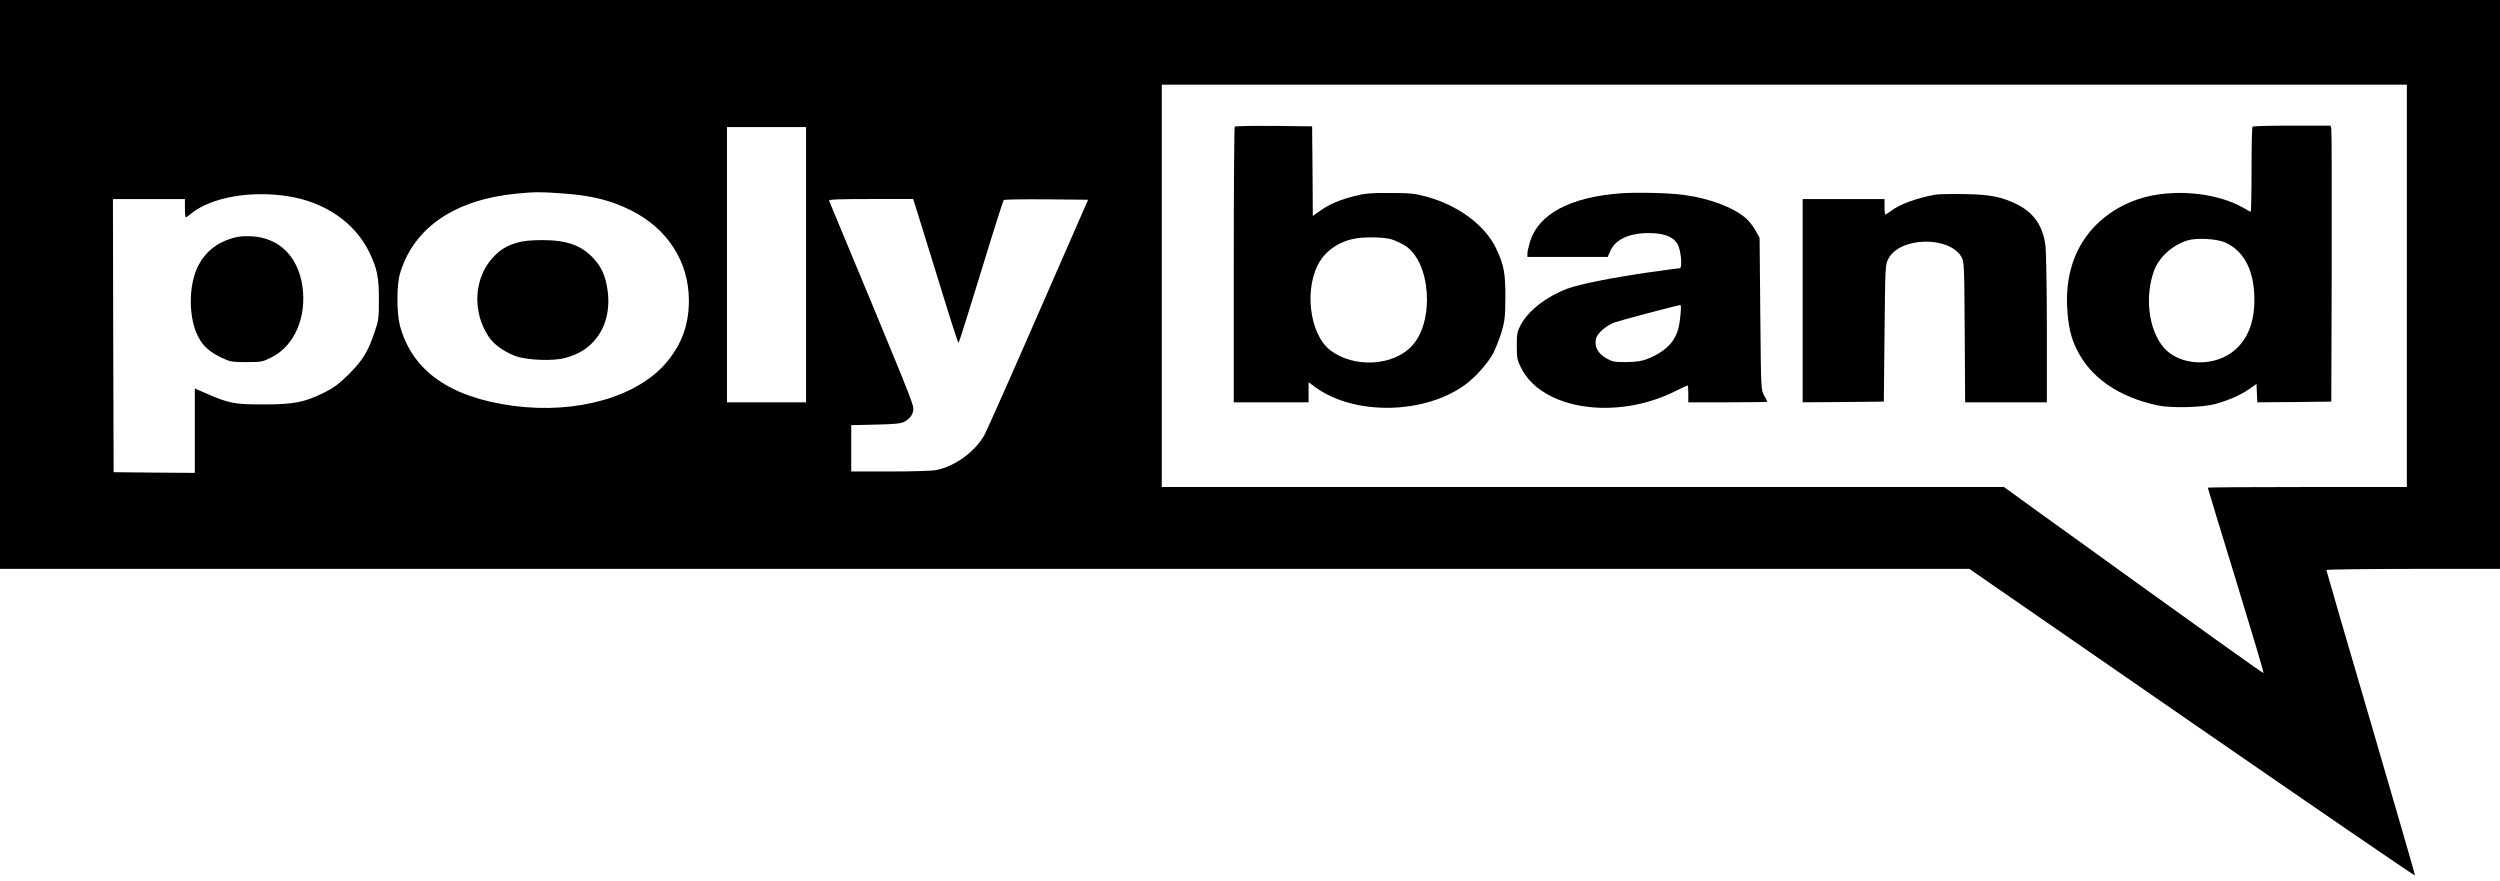
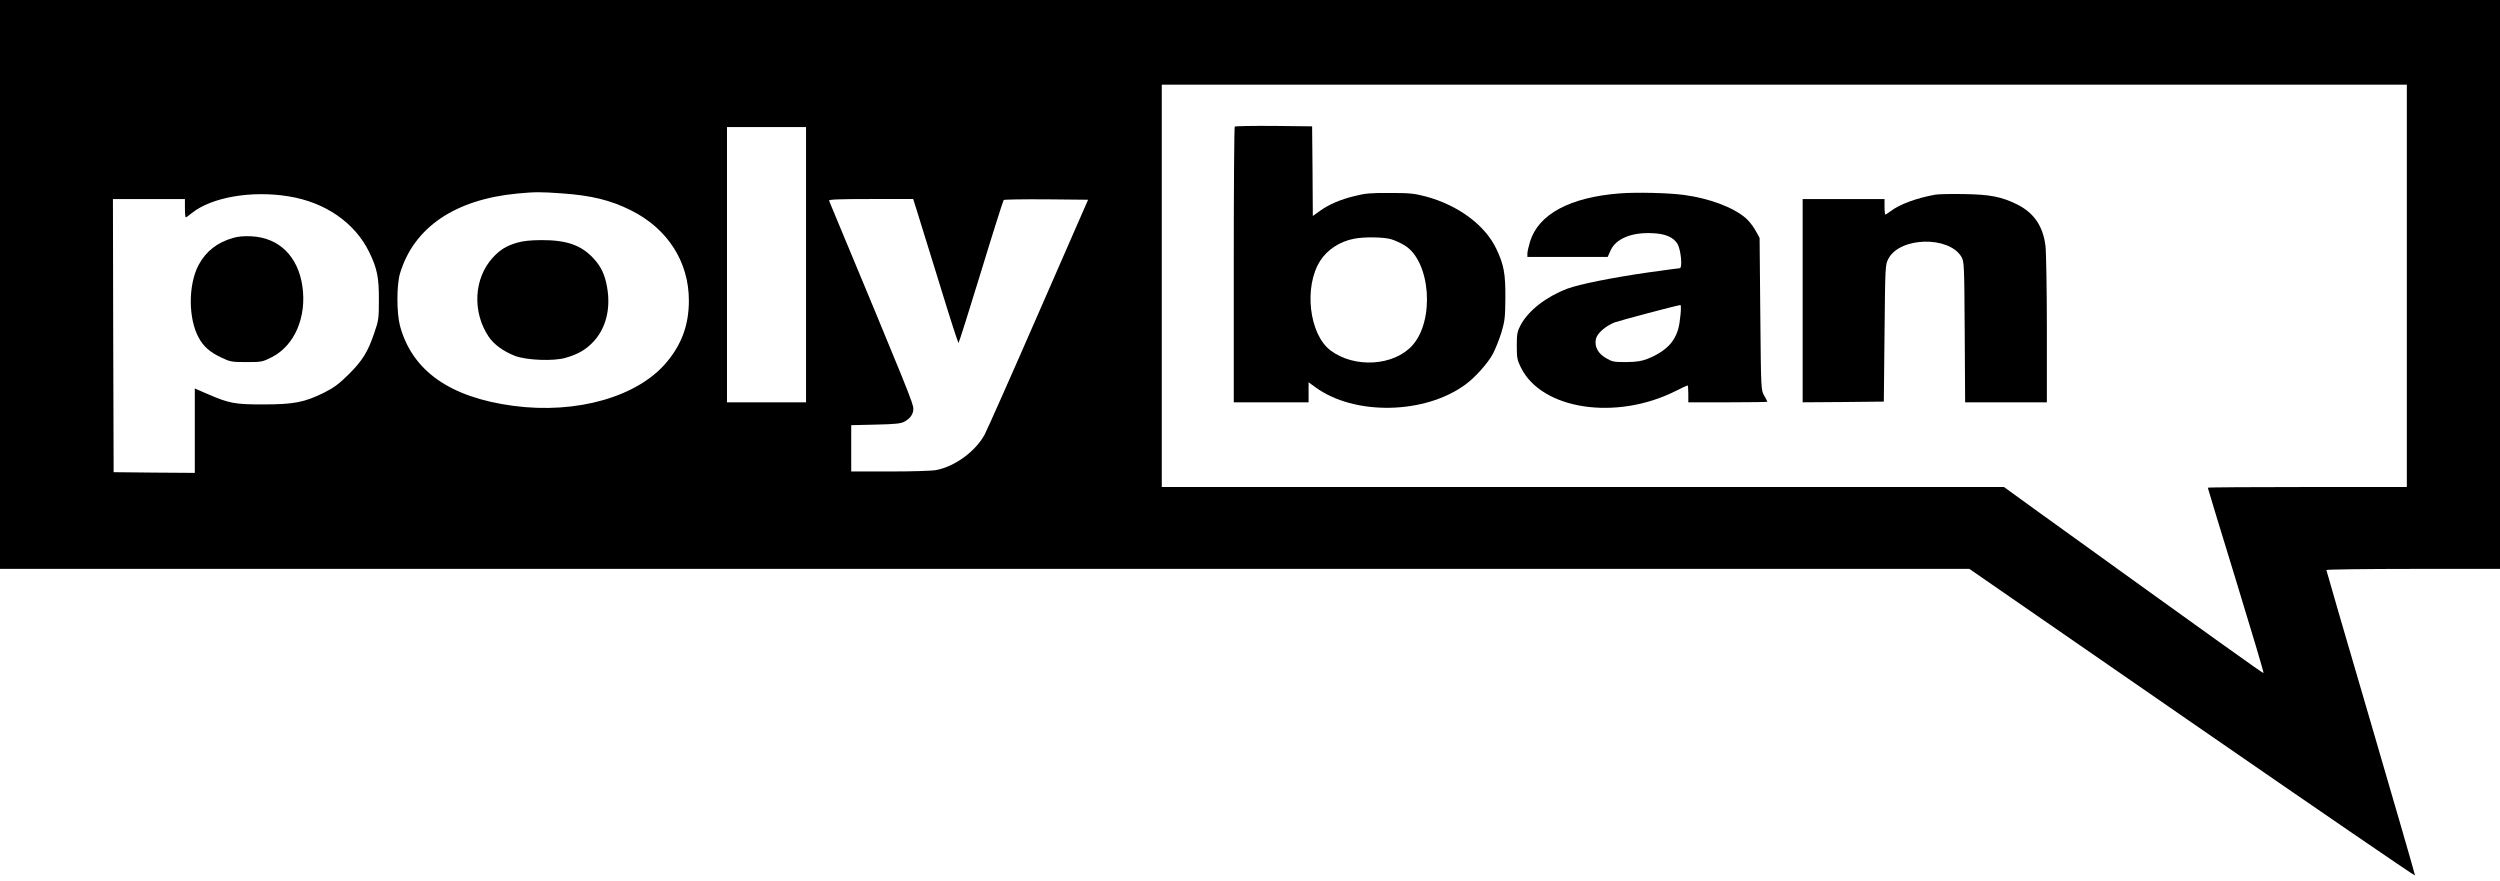
<svg xmlns="http://www.w3.org/2000/svg" version="1.0" width="1771pt" height="624pt" viewBox="0 0 1771 624" preserveAspectRatio="xMidYMid meet">
  <g transform="translate(0,624) scale(0.1,-0.1)" fill="#000000" stroke="none">
    <path d="M0 4225 l0 -2015 6975 0 6976 0 1577 -1090 c867 -599 1578 -1086 1580 -1082 1 4 -140 491 -313 1082 -173 590 -315 1077 -315 1082 0 4 277 8 615 8 l615 0 0 2015 0 2015 -8855 0 -8855 0 0 -2015z m17050 -10 l0 -1425 -705 0 c-388 0 -705 -2 -705 -5 0 -3 90 -299 200 -657 110 -359 198 -654 195 -656 -3 -4 -323 225 -1600 1145 l-239 173 -2983 0 -2983 0 0 1425 0 1425 4410 0 4410 0 0 -1425z m-11340 150 l0 -975 -280 0 -280 0 0 975 0 975 280 0 280 0 0 -975z m-1728 505 c210 -15 343 -48 488 -120 260 -130 410 -365 410 -639 0 -170 -49 -306 -155 -434 -205 -248 -639 -372 -1089 -312 -448 60 -715 247 -802 565 -25 91 -25 293 0 374 98 325 389 523 831 565 128 12 163 12 317 1z m-1937 -21 c259 -42 468 -186 570 -394 56 -114 70 -181 69 -340 0 -131 -2 -146 -33 -235 -46 -134 -82 -193 -180 -291 -70 -69 -104 -95 -178 -132 -136 -67 -212 -82 -428 -82 -202 0 -240 7 -393 73 l-92 40 0 -299 0 -299 -287 2 -288 3 -3 968 -2 967 255 0 255 0 0 -65 c0 -36 3 -65 6 -65 3 0 22 13 42 30 141 113 423 162 687 119z m4453 -111 c16 -51 87 -281 158 -510 70 -230 131 -418 134 -418 3 0 74 226 159 503 84 276 157 505 161 510 3 4 139 6 302 5 l296 -3 -352 -805 c-193 -443 -365 -829 -381 -859 -66 -120 -211 -226 -344 -251 -29 -6 -177 -10 -327 -10 l-274 0 0 164 0 164 173 4 c138 3 178 7 204 21 41 22 63 54 63 91 0 38 -33 120 -597 1474 -4 9 59 12 296 12 l300 0 29 -92z" />
    <path d="M8747 5343 c-4 -3 -7 -444 -7 -980 l0 -973 265 0 265 0 0 71 0 71 48 -35 c276 -202 775 -193 1063 19 70 51 160 152 196 220 17 33 44 100 59 149 24 81 27 106 28 245 1 170 -10 233 -63 345 -79 169 -270 311 -500 373 -84 22 -117 25 -256 25 -131 1 -176 -3 -246 -21 -104 -25 -185 -60 -250 -107 l-49 -35 -2 318 -3 317 -271 3 c-149 1 -273 -1 -277 -5z m1109 -798 c27 -8 70 -28 97 -45 181 -114 212 -530 52 -707 -131 -146 -411 -163 -580 -35 -151 114 -190 450 -73 634 50 79 140 138 241 157 70 14 210 12 263 -4z" />
-     <path d="M15957 5343 c-4 -3 -7 -141 -7 -305 0 -164 -3 -298 -6 -298 -3 0 -24 11 -47 25 -211 123 -557 144 -792 49 -313 -128 -481 -402 -461 -754 7 -127 25 -209 67 -294 98 -201 296 -338 574 -398 97 -20 315 -15 408 10 97 27 183 65 245 109 l47 33 3 -65 3 -65 262 2 262 3 3 955 c1 525 0 965 -3 978 l-5 22 -274 0 c-150 0 -276 -3 -279 -7z m-195 -820 c137 -62 208 -201 208 -407 0 -155 -45 -272 -133 -351 -143 -129 -396 -121 -511 15 -106 127 -134 360 -66 544 36 95 126 177 233 212 63 21 210 13 269 -13z" />
    <path d="M11475 4870 c-353 -27 -576 -147 -636 -341 -10 -33 -19 -72 -19 -85 l0 -24 285 0 284 0 20 45 c37 84 149 131 300 123 90 -4 147 -29 175 -77 24 -42 36 -171 15 -171 -8 0 -108 -14 -224 -30 -267 -39 -485 -83 -572 -115 -150 -57 -276 -155 -331 -258 -24 -46 -27 -63 -27 -147 0 -84 3 -102 29 -153 146 -299 674 -379 1096 -167 44 22 82 40 85 40 3 0 5 -27 5 -60 l0 -60 280 0 c154 0 280 2 280 4 0 3 -10 22 -22 43 -23 38 -23 40 -28 578 l-5 540 -30 54 c-16 29 -47 68 -68 86 -90 77 -259 140 -437 164 -111 15 -341 20 -455 11z m430 -857 c-9 -94 -20 -131 -53 -184 -33 -51 -97 -98 -181 -131 -44 -17 -77 -22 -151 -23 -87 0 -99 2 -143 28 -57 33 -82 81 -72 133 7 41 67 94 133 120 39 14 437 120 466 123 4 1 5 -29 1 -66z" />
    <path d="M13709 4861 c-135 -25 -249 -67 -316 -117 -17 -13 -34 -24 -37 -24 -3 0 -6 25 -6 55 l0 55 -290 0 -290 0 0 -720 0 -720 288 2 287 3 5 485 c5 482 5 485 28 528 82 154 428 162 517 12 19 -34 20 -52 23 -532 l3 -498 289 0 290 0 0 518 c0 284 -5 551 -10 592 -18 140 -83 234 -203 293 -109 53 -188 69 -367 72 -91 2 -186 0 -211 -4z" />
    <path d="M3664 4521 c-76 -22 -120 -49 -172 -105 -136 -147 -148 -387 -29 -563 37 -54 103 -102 185 -134 80 -31 273 -39 358 -14 91 26 147 59 202 119 85 94 119 231 93 379 -16 93 -43 149 -98 208 -86 93 -192 129 -368 128 -73 0 -131 -6 -171 -18z" />
    <path d="M1653 4555 c-114 -32 -193 -94 -246 -192 -74 -139 -74 -378 0 -514 34 -64 80 -104 163 -143 61 -29 73 -31 176 -31 107 0 113 1 180 35 161 82 248 285 216 503 -31 211 -165 343 -360 353 -49 3 -96 -1 -129 -11z" />
  </g>
</svg>